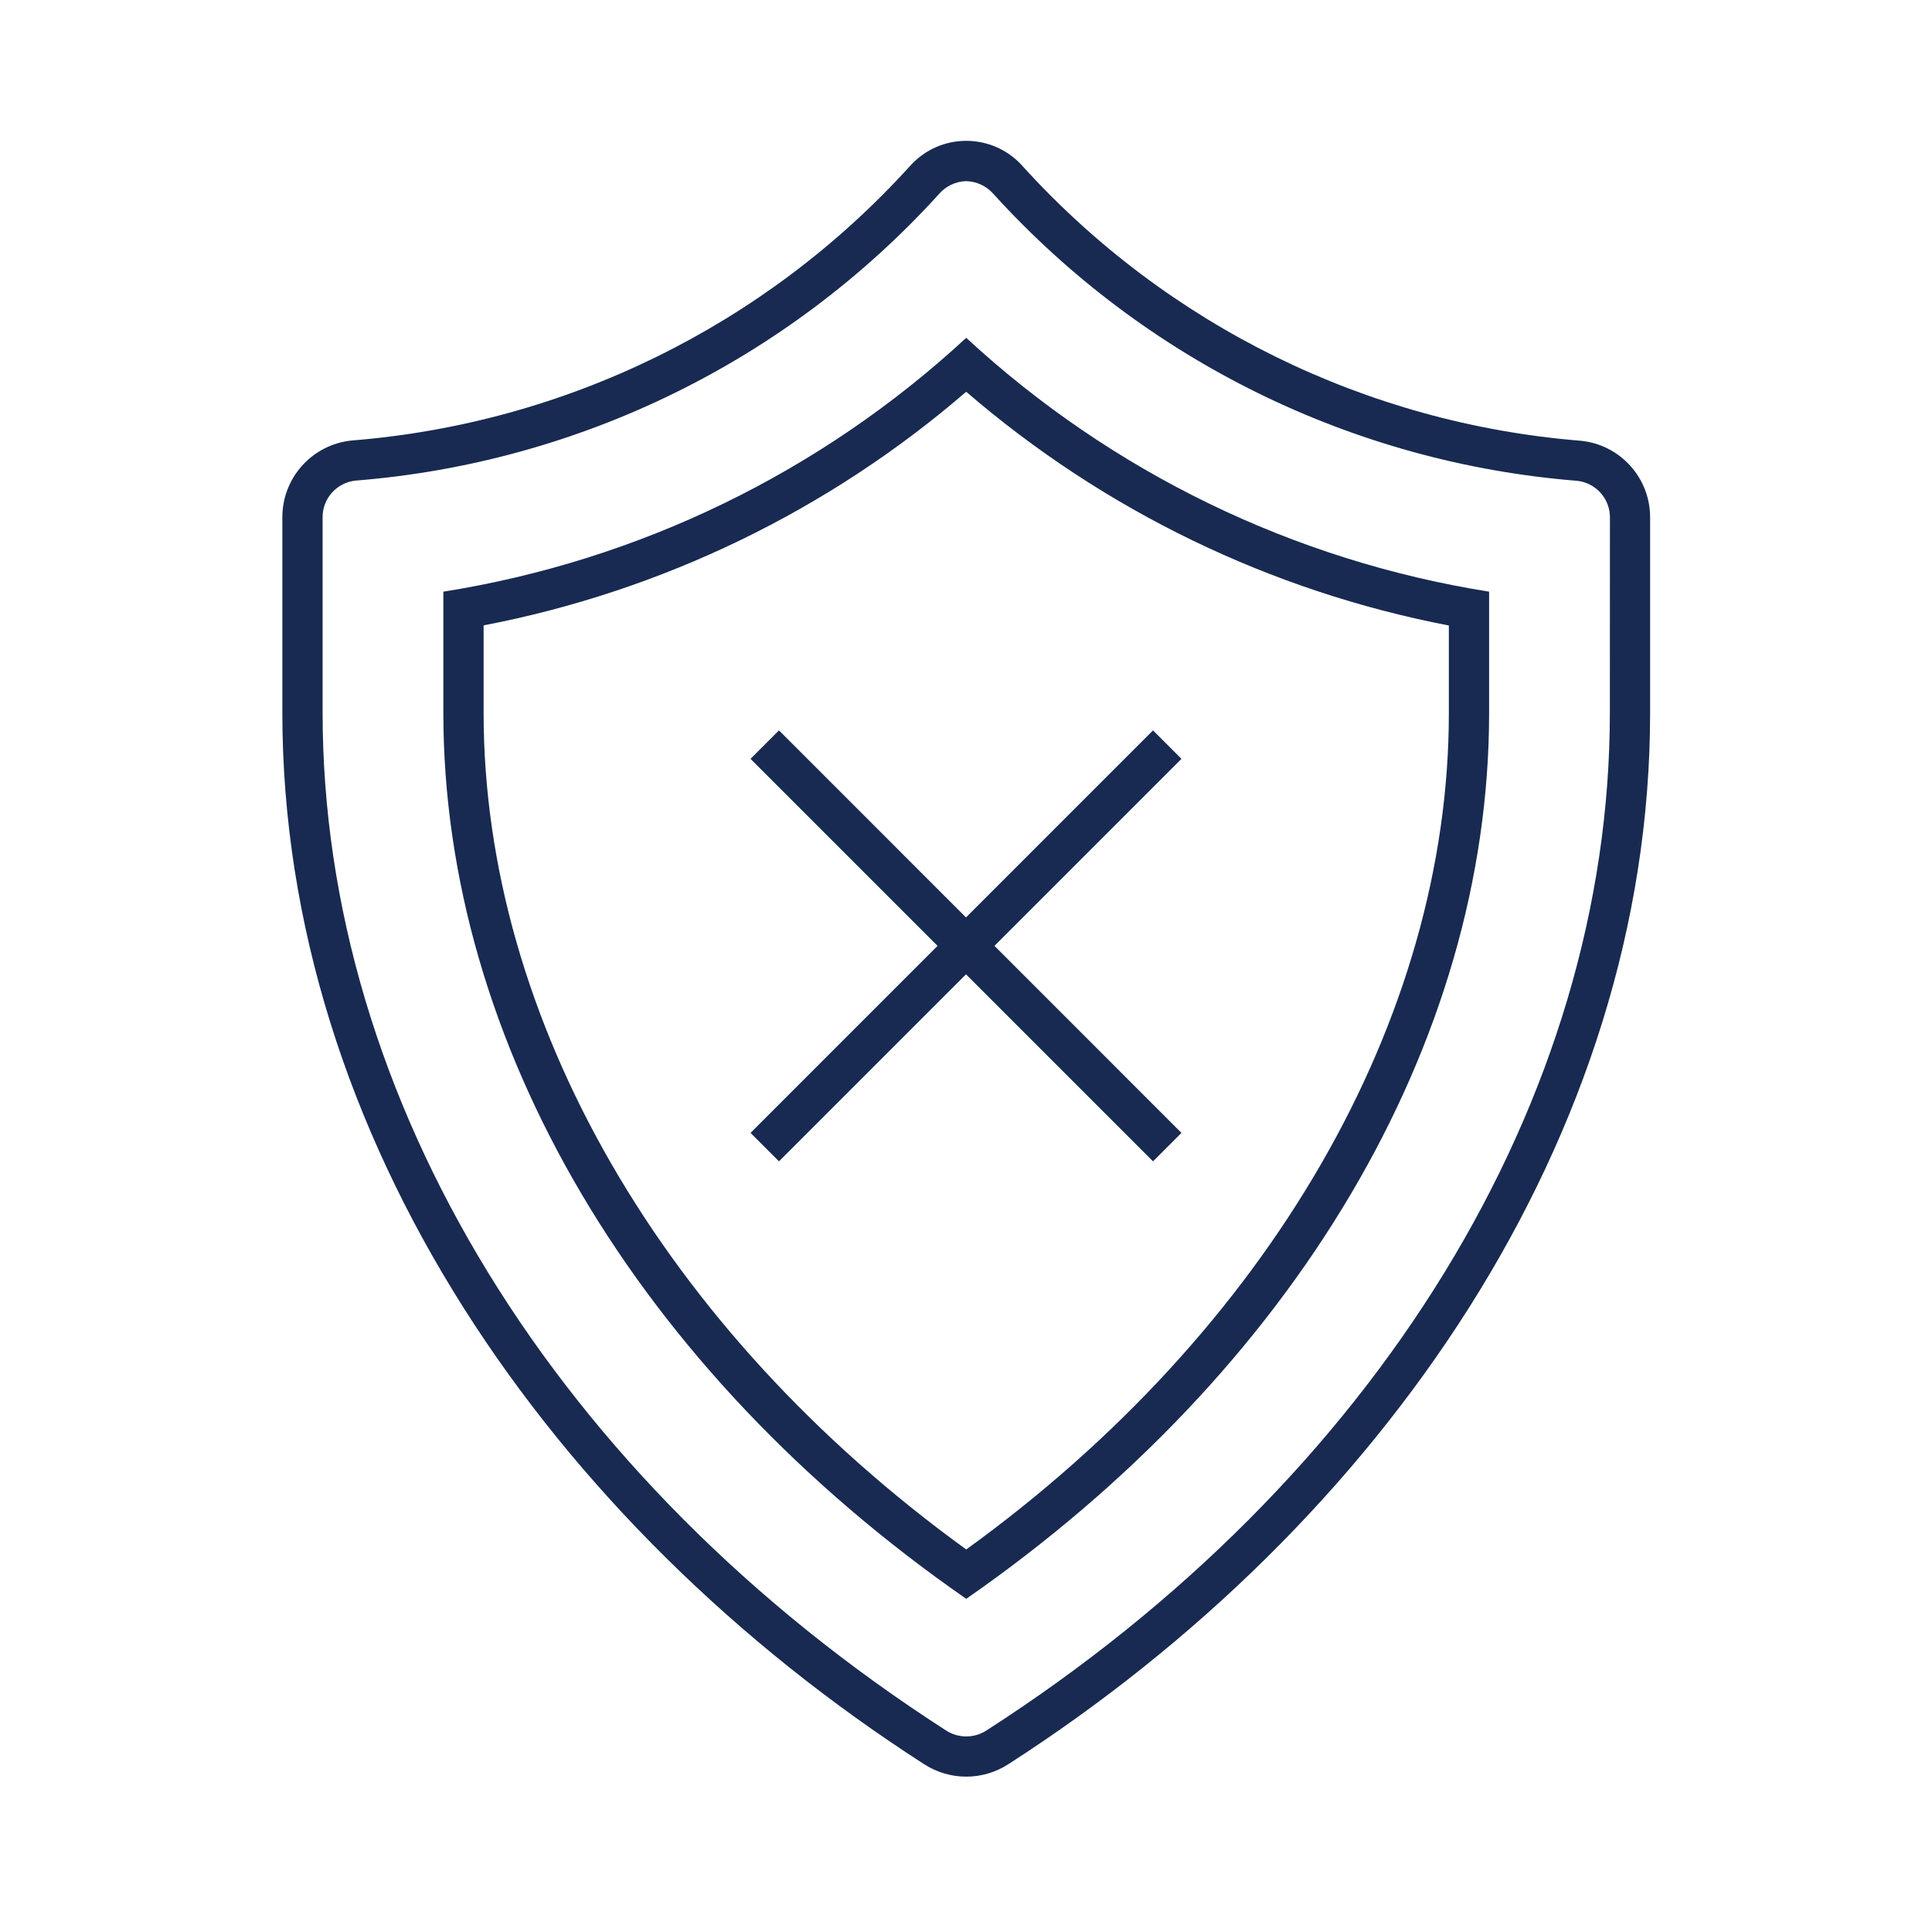
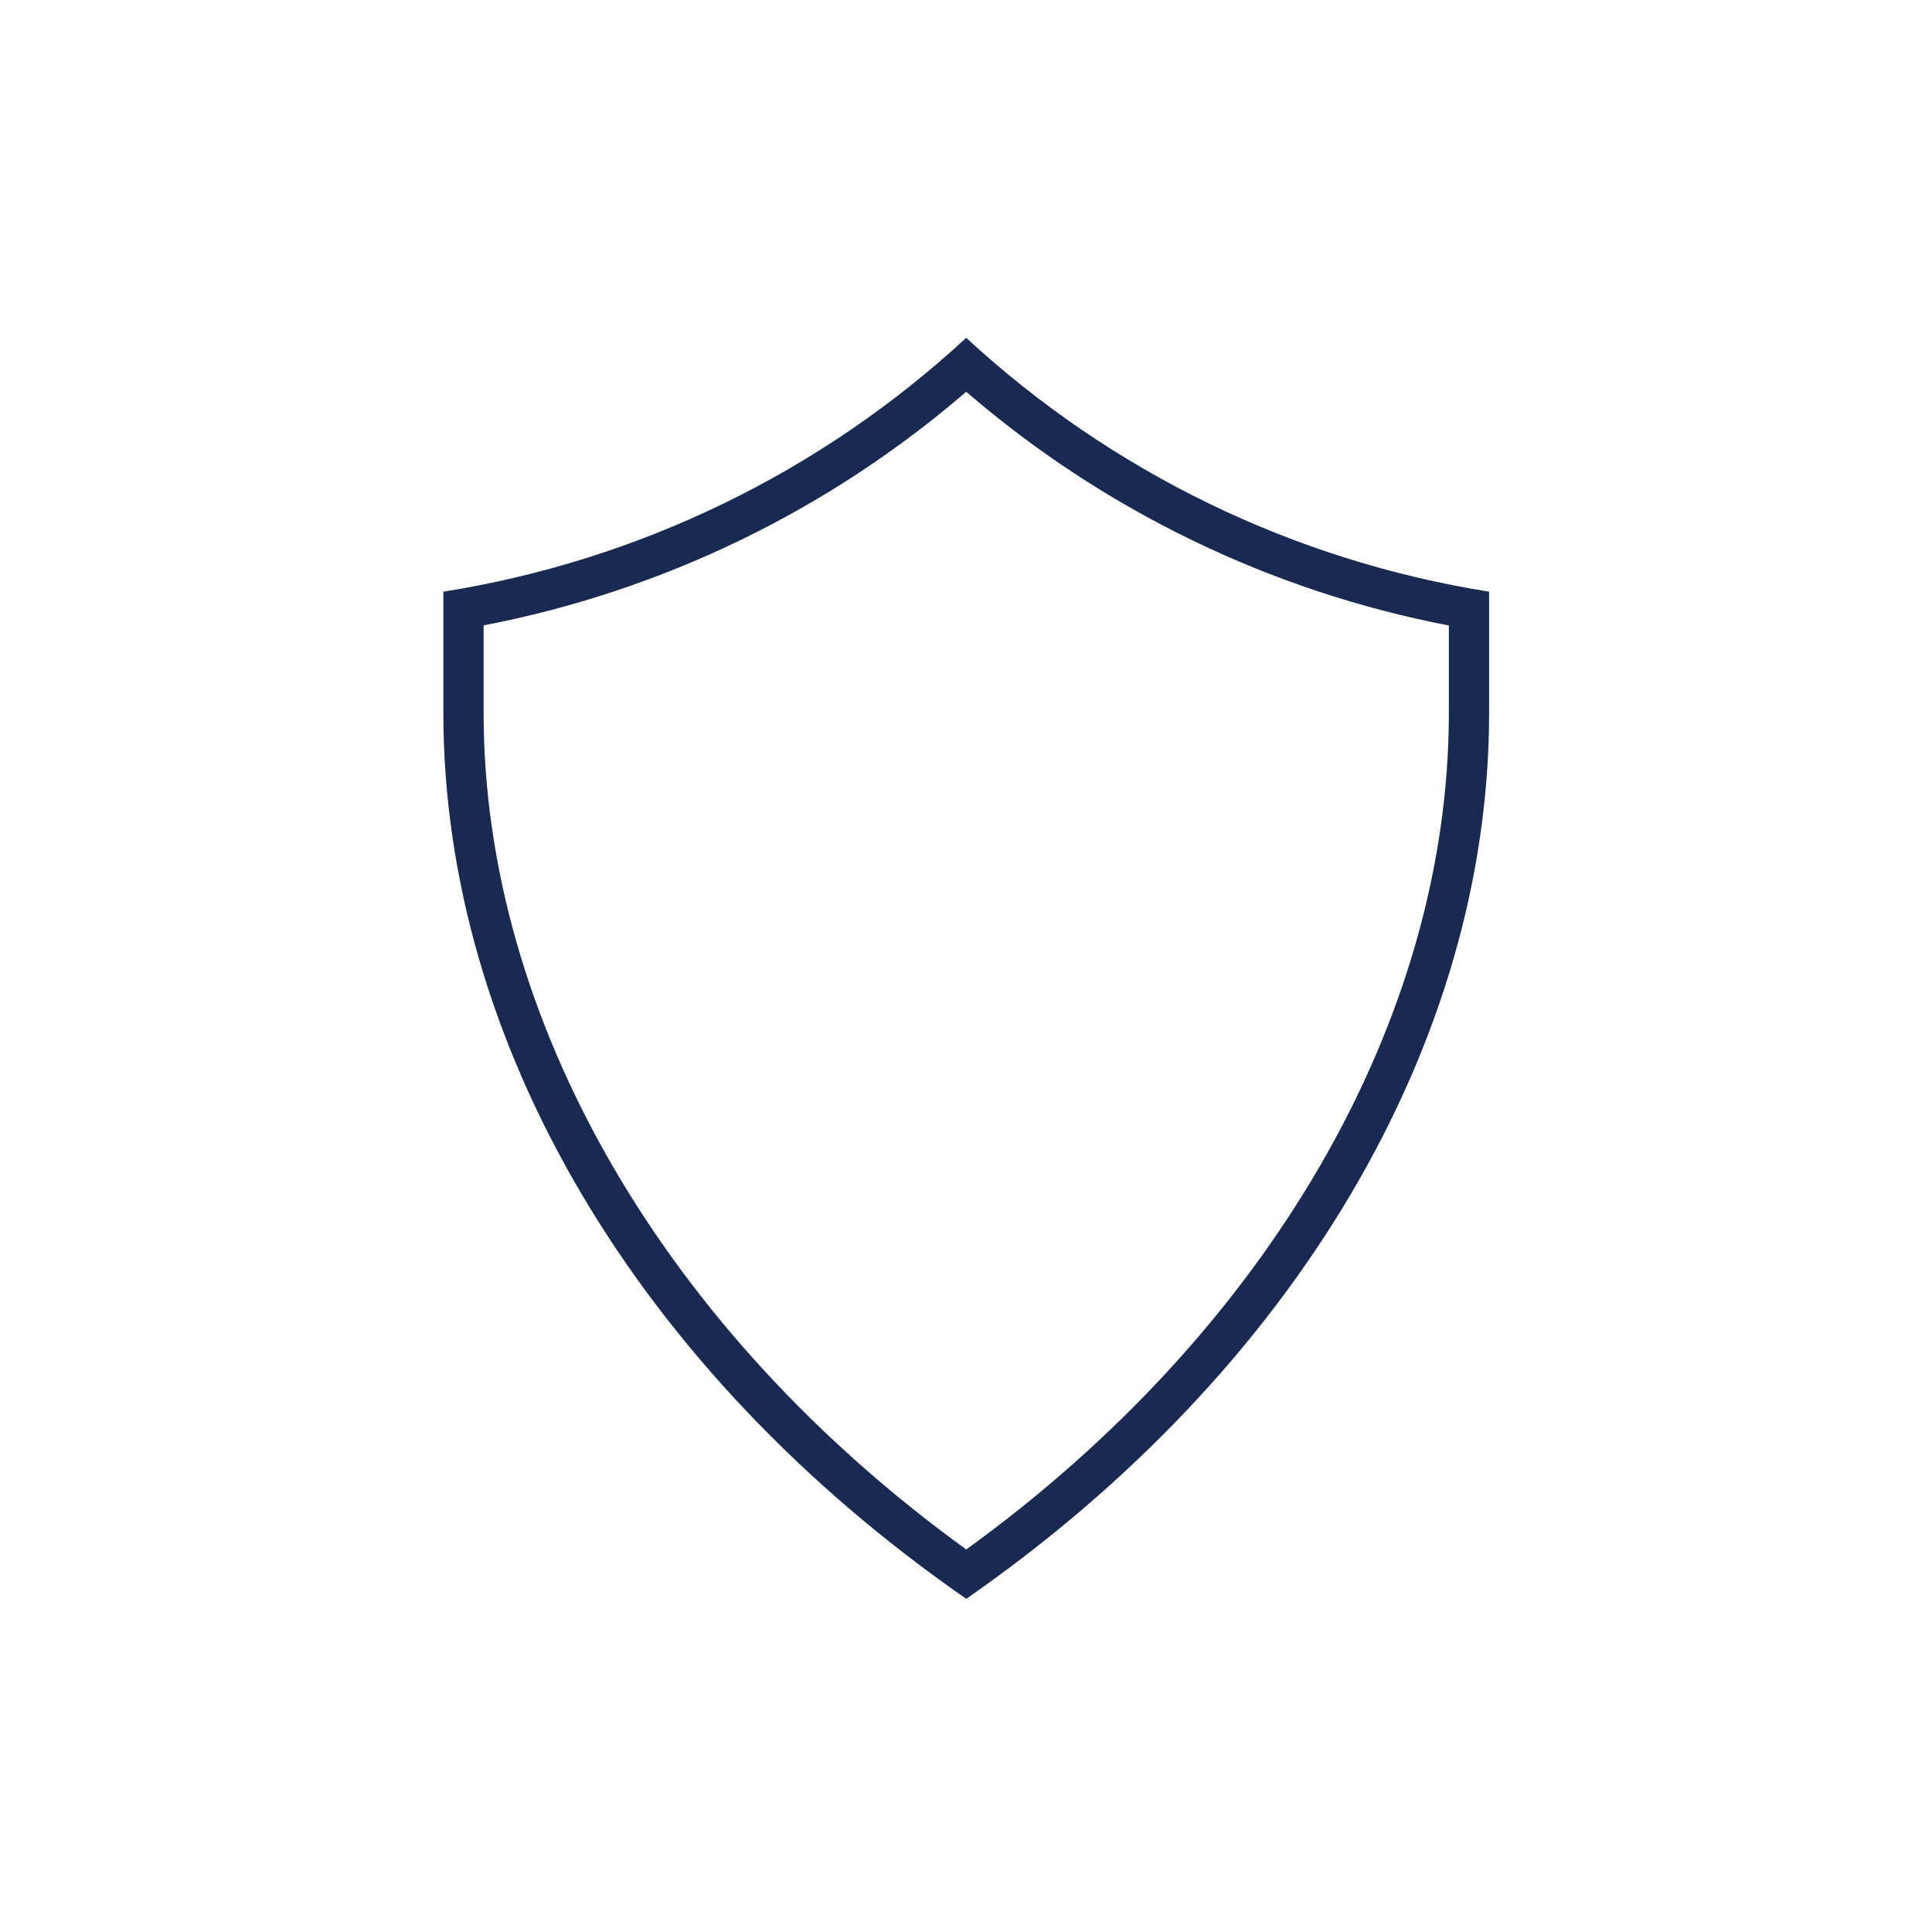
<svg xmlns="http://www.w3.org/2000/svg" width="96" height="96" xml:space="preserve" overflow="hidden">
  <g transform="translate(-96 -525)">
-     <path d="M174.532 546.9C163.915 546.042 154.02 541.18 146.853 533.3 145.5 531.731 143.132 531.556 141.563 532.908 141.423 533.029 141.292 533.16 141.171 533.3 134.005 541.18 124.108 546.037 113.491 546.887 111.516 547.078 110.014 548.746 110.03 550.73L110.03 560.413C110.03 581.476 123.385 600.742 141.921 612.663 143.193 613.486 144.83 613.486 146.102 612.663 164.639 600.742 177.993 581.486 177.993 560.423L177.993 550.742C178.012 548.757 176.508 547.087 174.532 546.9ZM175.993 560.426C175.993 579.611 164.415 598.511 145.021 610.983 144.408 611.382 143.616 611.382 143.003 610.983 123.609 598.51 112.03 579.606 112.03 560.415L112.03 550.732C112.012 549.789 112.715 548.988 113.652 548.882 124.778 548.001 135.149 542.911 142.652 534.648 142.992 534.249 143.485 534.014 144.008 534 144.534 534.014 145.03 534.249 145.374 534.648 152.878 542.91 163.248 548.003 174.374 548.892 175.311 548.997 176.015 549.799 175.997 550.742Z" fill="#182A51" />
    <path d="M118.03 554.4 118.03 560.418C118.03 576.823 127.693 593.118 144.012 604.445 160.33 593.112 169.993 576.823 169.993 560.425L169.993 554.4C160.276 552.854 151.236 548.465 144.011 541.786 136.788 548.467 127.747 552.857 118.03 554.4ZM167.993 560.428C167.993 575.658 159.055 591.107 144.012 601.993 128.969 591.1 120.03 575.652 120.03 560.415L120.03 556.075C128.901 554.369 137.17 550.366 144.01 544.466 150.852 550.367 159.121 554.372 167.993 556.081Z" fill="#182A51" />
-     <path d="M134.707 561.293 133.293 562.707 142.586 572 133.293 581.293 134.707 582.707 144 573.414 153.293 582.707 154.707 581.293 145.414 572 154.707 562.707 153.293 561.293 144 570.586 134.707 561.293Z" fill="#182A51" />
  </g>
</svg>